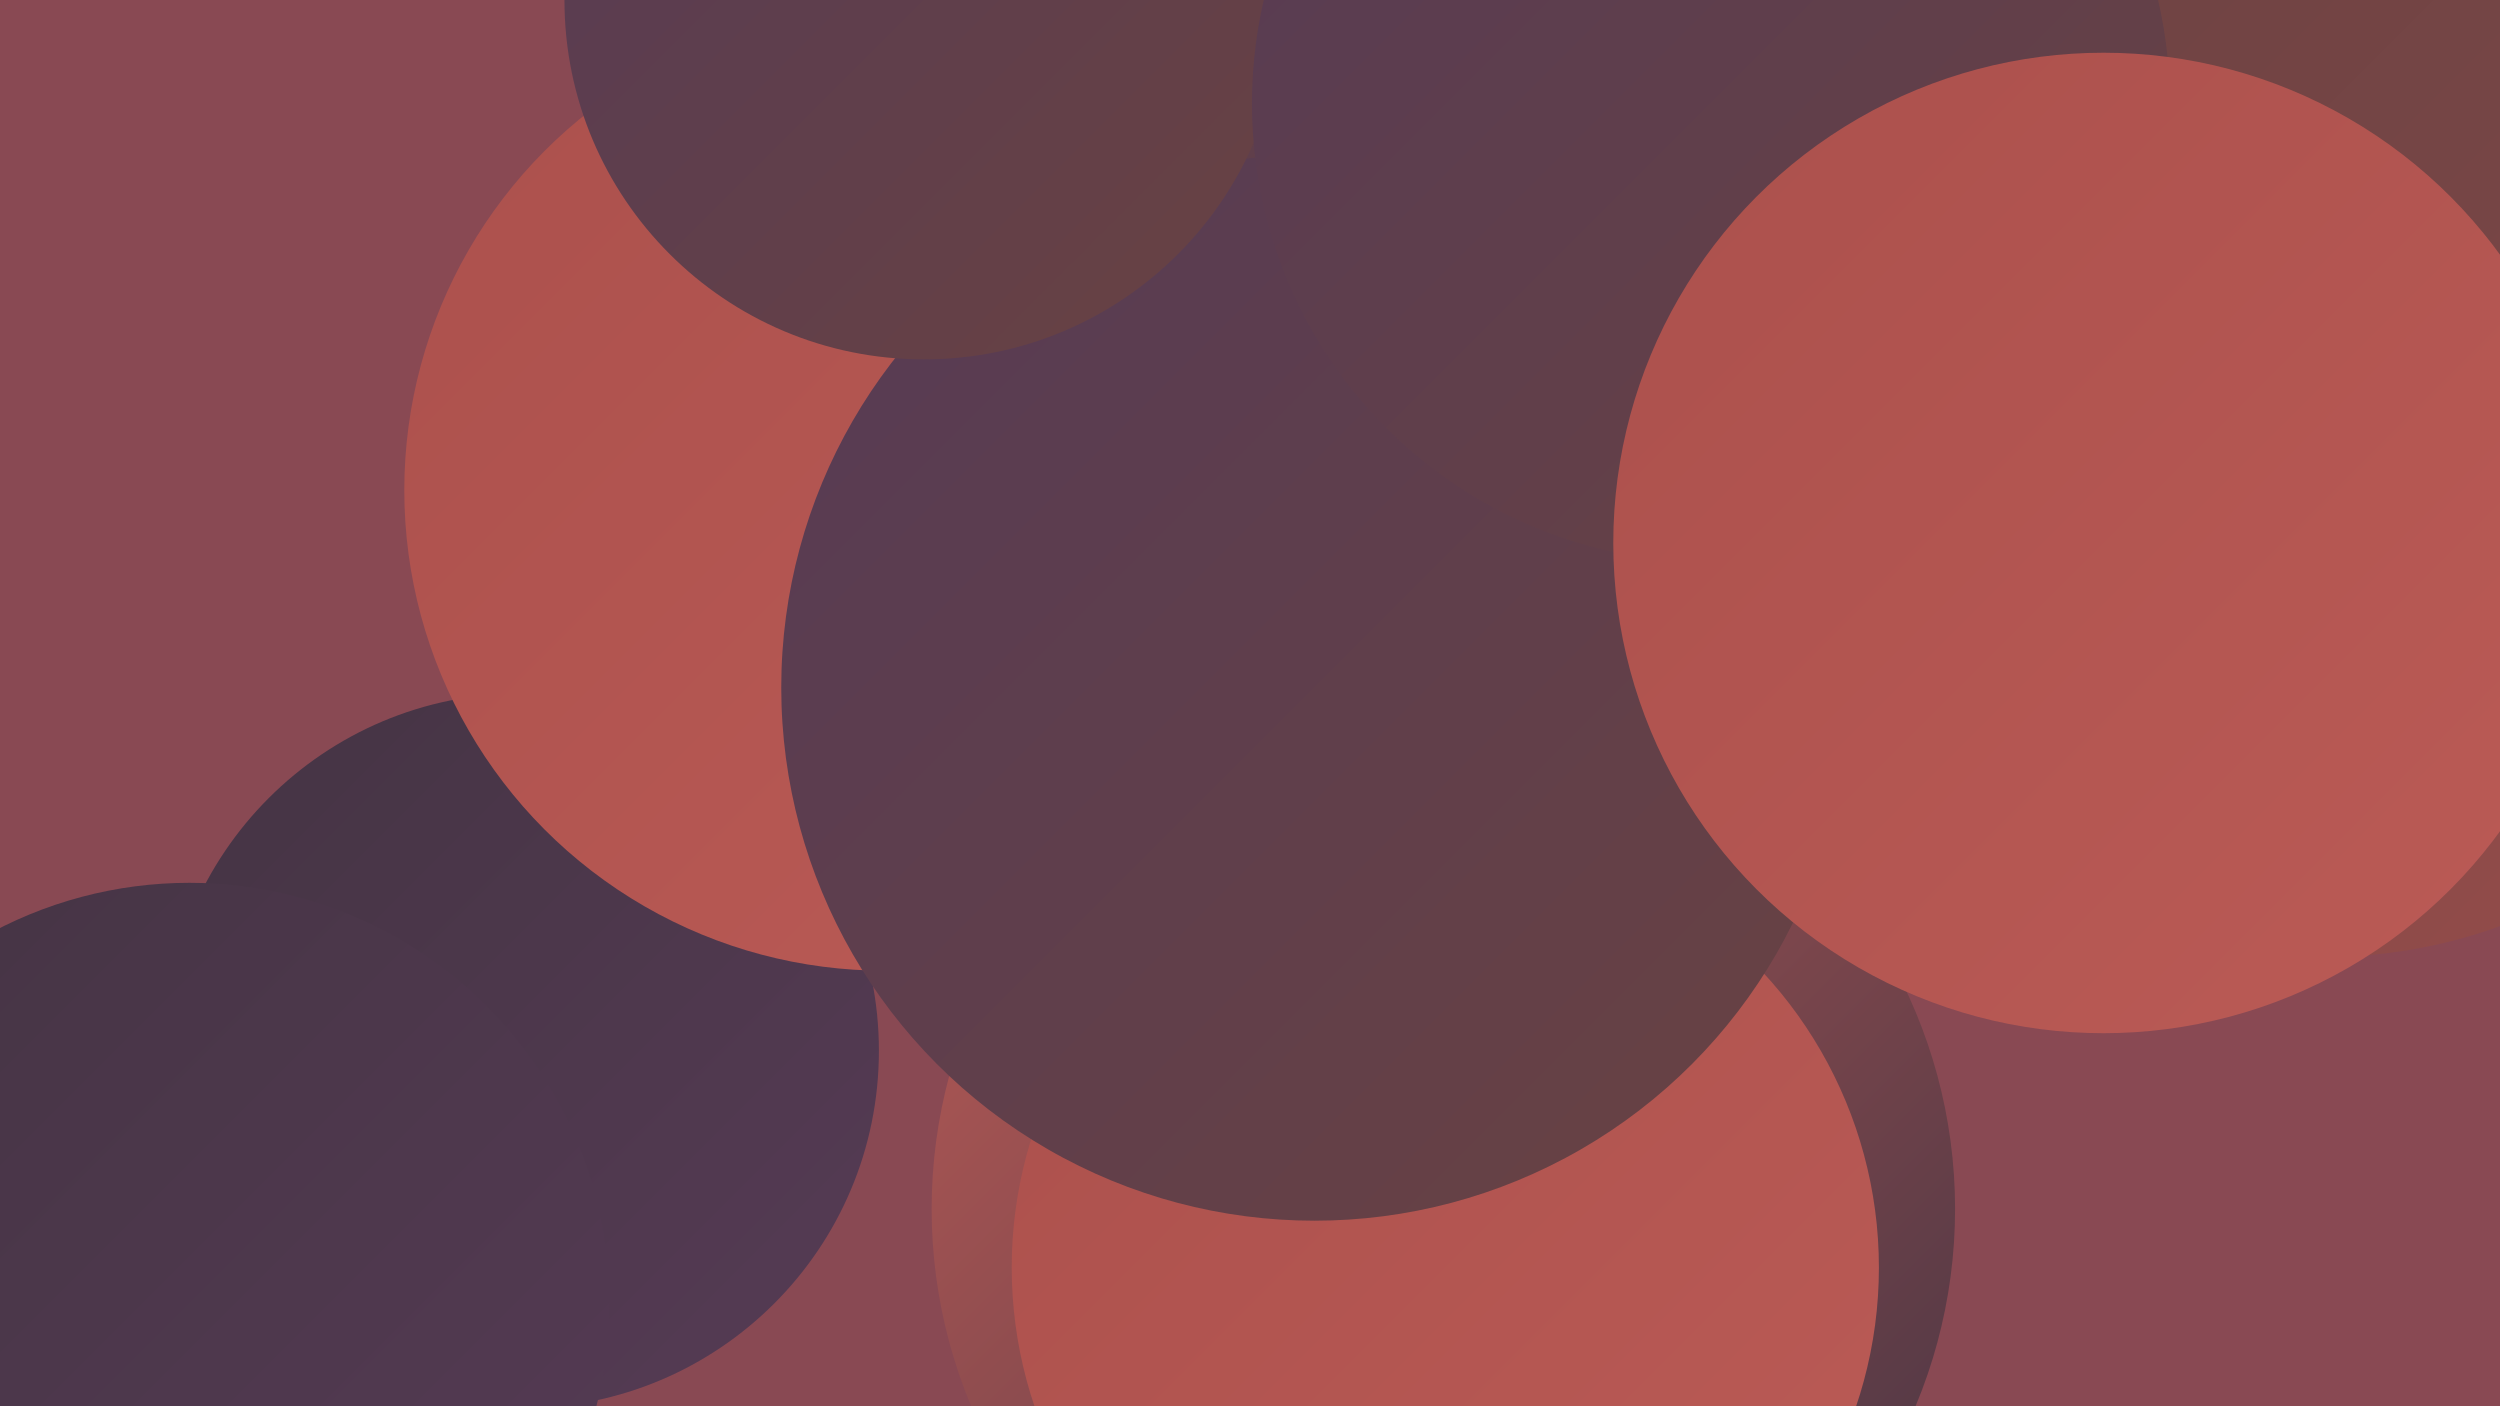
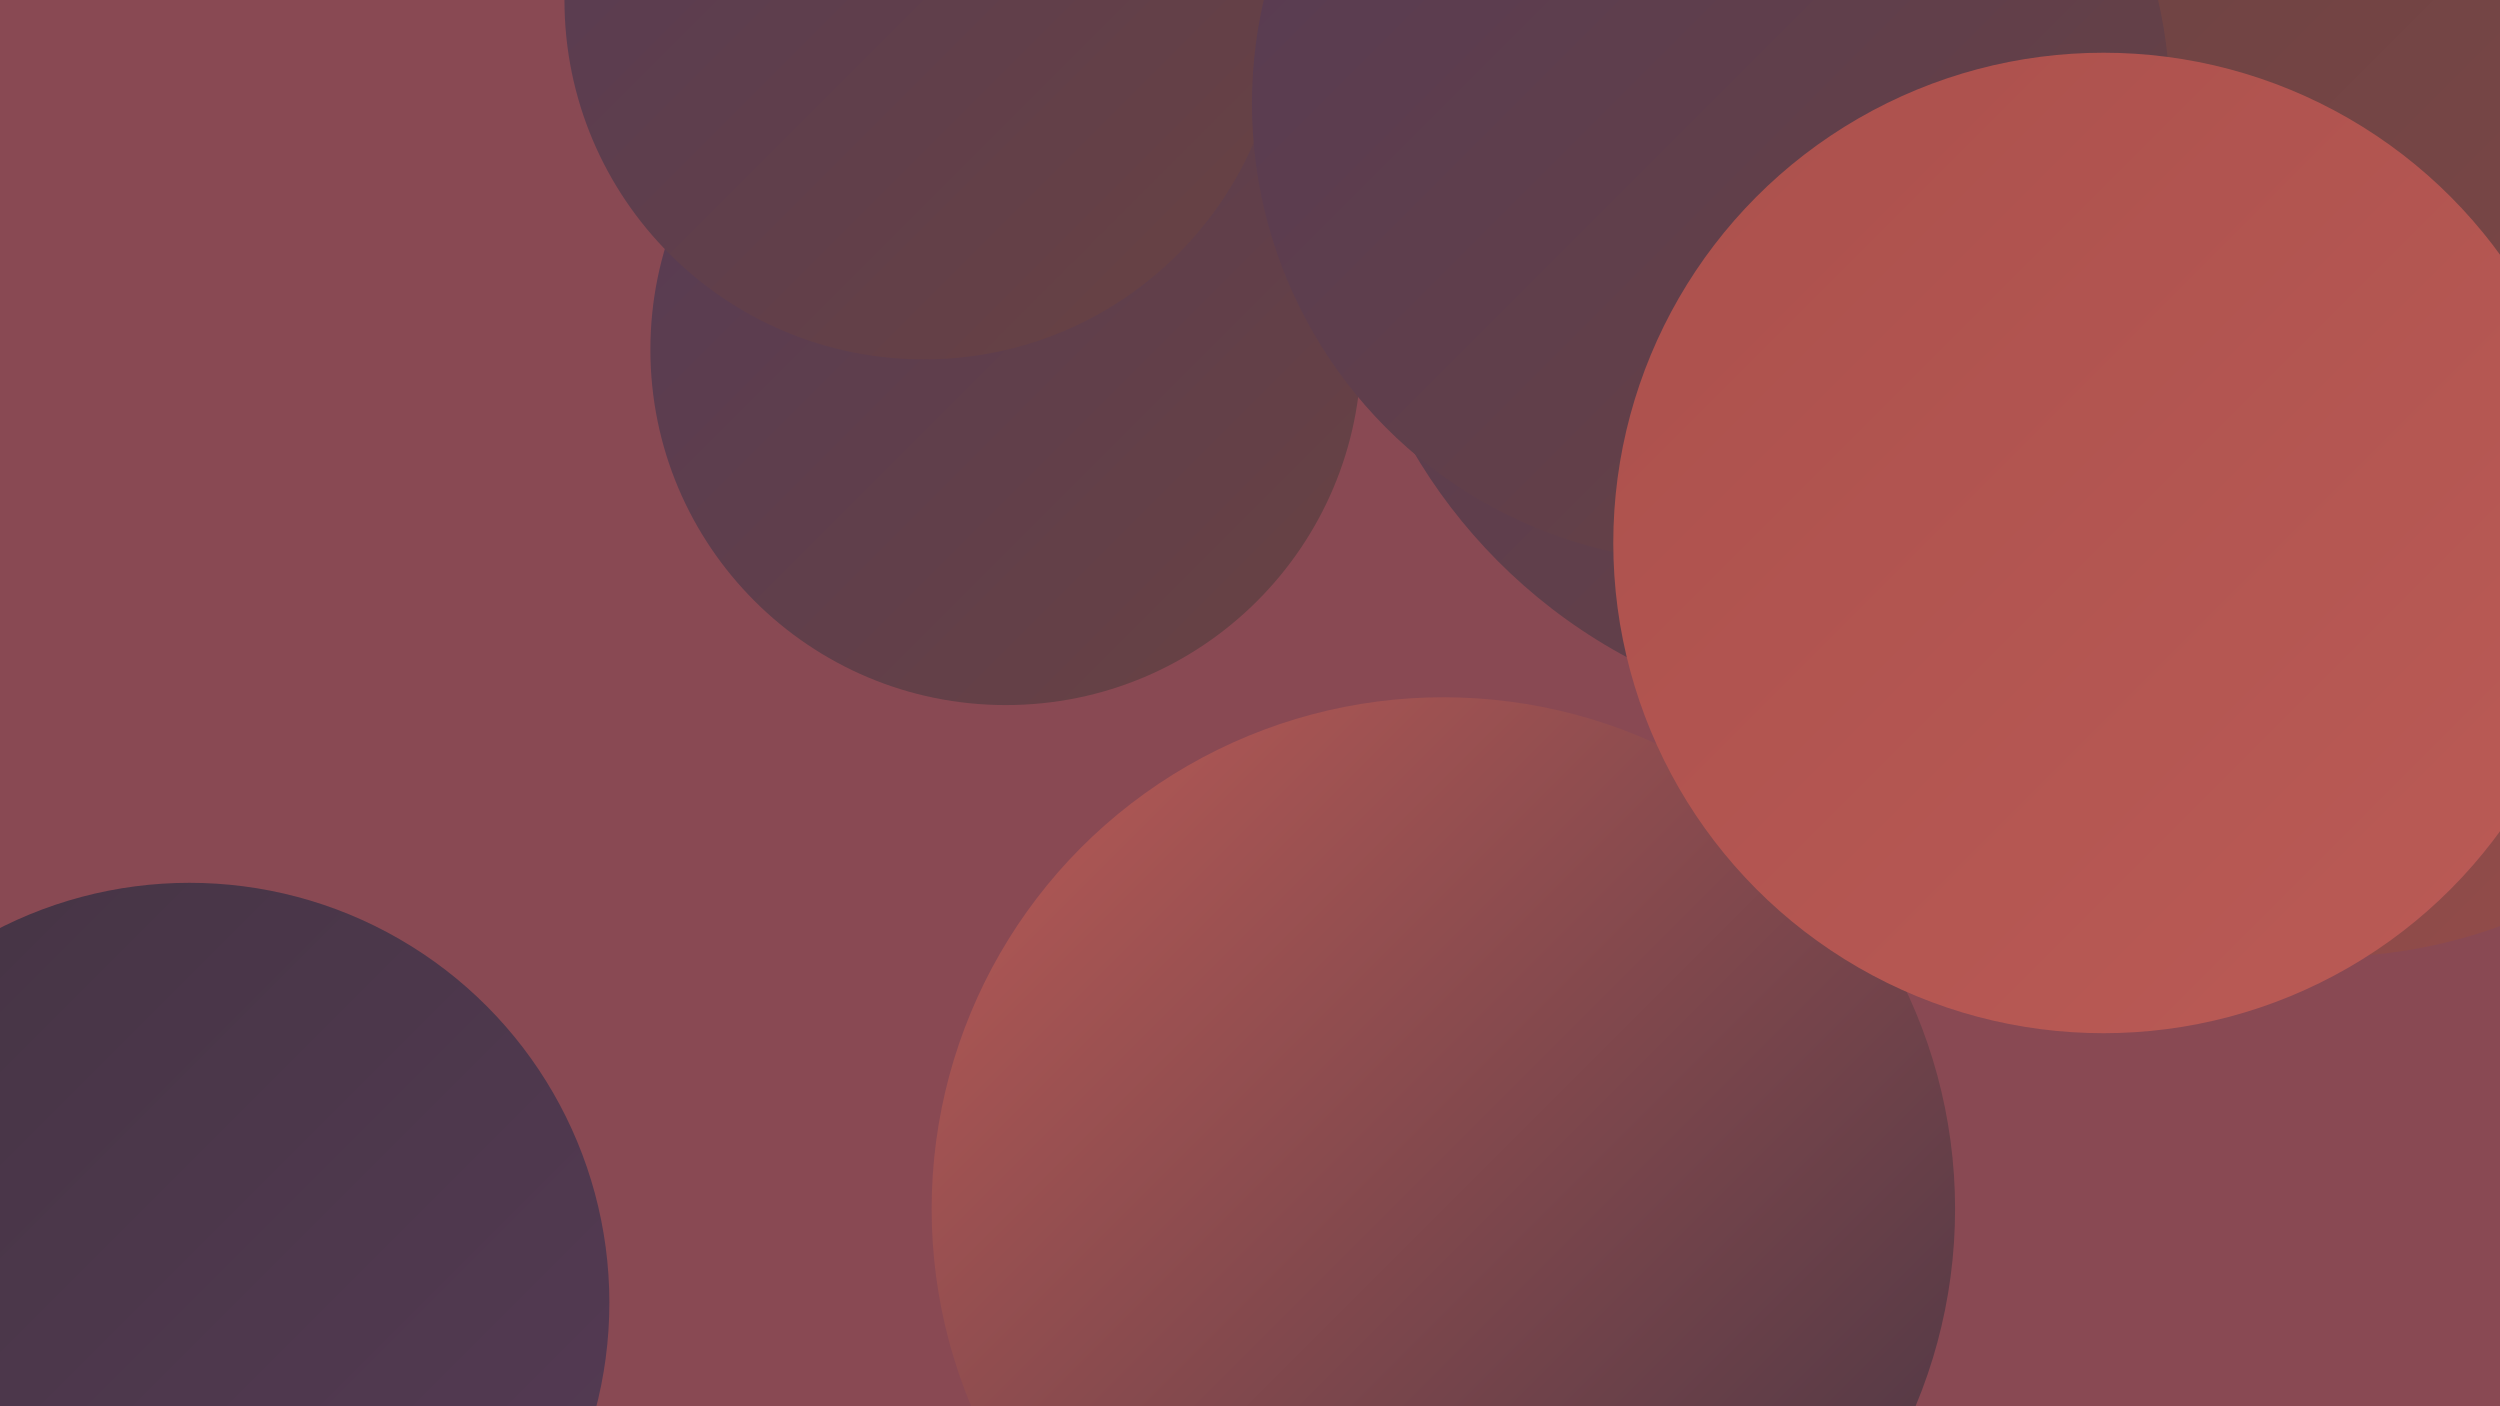
<svg xmlns="http://www.w3.org/2000/svg" width="1280" height="720">
  <defs>
    <linearGradient id="grad0" x1="0%" y1="0%" x2="100%" y2="100%">
      <stop offset="0%" style="stop-color:#443443;stop-opacity:1" />
      <stop offset="100%" style="stop-color:#563b55;stop-opacity:1" />
    </linearGradient>
    <linearGradient id="grad1" x1="0%" y1="0%" x2="100%" y2="100%">
      <stop offset="0%" style="stop-color:#563b55;stop-opacity:1" />
      <stop offset="100%" style="stop-color:#694242;stop-opacity:1" />
    </linearGradient>
    <linearGradient id="grad2" x1="0%" y1="0%" x2="100%" y2="100%">
      <stop offset="0%" style="stop-color:#694242;stop-opacity:1" />
      <stop offset="100%" style="stop-color:#7e4747;stop-opacity:1" />
    </linearGradient>
    <linearGradient id="grad3" x1="0%" y1="0%" x2="100%" y2="100%">
      <stop offset="0%" style="stop-color:#7e4747;stop-opacity:1" />
      <stop offset="100%" style="stop-color:#944c4a;stop-opacity:1" />
    </linearGradient>
    <linearGradient id="grad4" x1="0%" y1="0%" x2="100%" y2="100%">
      <stop offset="0%" style="stop-color:#944c4a;stop-opacity:1" />
      <stop offset="100%" style="stop-color:#ab504c;stop-opacity:1" />
    </linearGradient>
    <linearGradient id="grad5" x1="0%" y1="0%" x2="100%" y2="100%">
      <stop offset="0%" style="stop-color:#ab504c;stop-opacity:1" />
      <stop offset="100%" style="stop-color:#bb5b56;stop-opacity:1" />
    </linearGradient>
    <linearGradient id="grad6" x1="0%" y1="0%" x2="100%" y2="100%">
      <stop offset="0%" style="stop-color:#bb5b56;stop-opacity:1" />
      <stop offset="100%" style="stop-color:#443443;stop-opacity:1" />
    </linearGradient>
  </defs>
  <rect width="1280" height="720" fill="#894953" />
  <circle cx="739" cy="619" r="262" fill="url(#grad6)" />
-   <circle cx="267" cy="538" r="183" fill="url(#grad0)" />
  <circle cx="966" cy="89" r="281" fill="url(#grad1)" />
  <circle cx="1215" cy="127" r="283" fill="url(#grad2)" />
  <circle cx="515" cy="179" r="182" fill="url(#grad1)" />
-   <circle cx="740" cy="649" r="222" fill="url(#grad5)" />
  <circle cx="1122" cy="180" r="213" fill="url(#grad4)" />
  <circle cx="1083" cy="188" r="195" fill="url(#grad6)" />
-   <circle cx="453" cy="251" r="246" fill="url(#grad5)" />
  <circle cx="1182" cy="44" r="280" fill="url(#grad0)" />
  <circle cx="97" cy="667" r="215" fill="url(#grad0)" />
-   <circle cx="673" cy="352" r="273" fill="url(#grad1)" />
  <circle cx="473" cy="0" r="184" fill="url(#grad1)" />
  <circle cx="1190" cy="226" r="264" fill="url(#grad3)" />
  <circle cx="1109" cy="43" r="189" fill="url(#grad4)" />
  <circle cx="1180" cy="43" r="278" fill="url(#grad4)" />
  <circle cx="1164" cy="43" r="208" fill="url(#grad3)" />
  <circle cx="1161" cy="85" r="266" fill="url(#grad2)" />
  <circle cx="876" cy="53" r="235" fill="url(#grad1)" />
  <circle cx="1077" cy="278" r="251" fill="url(#grad5)" />
</svg>